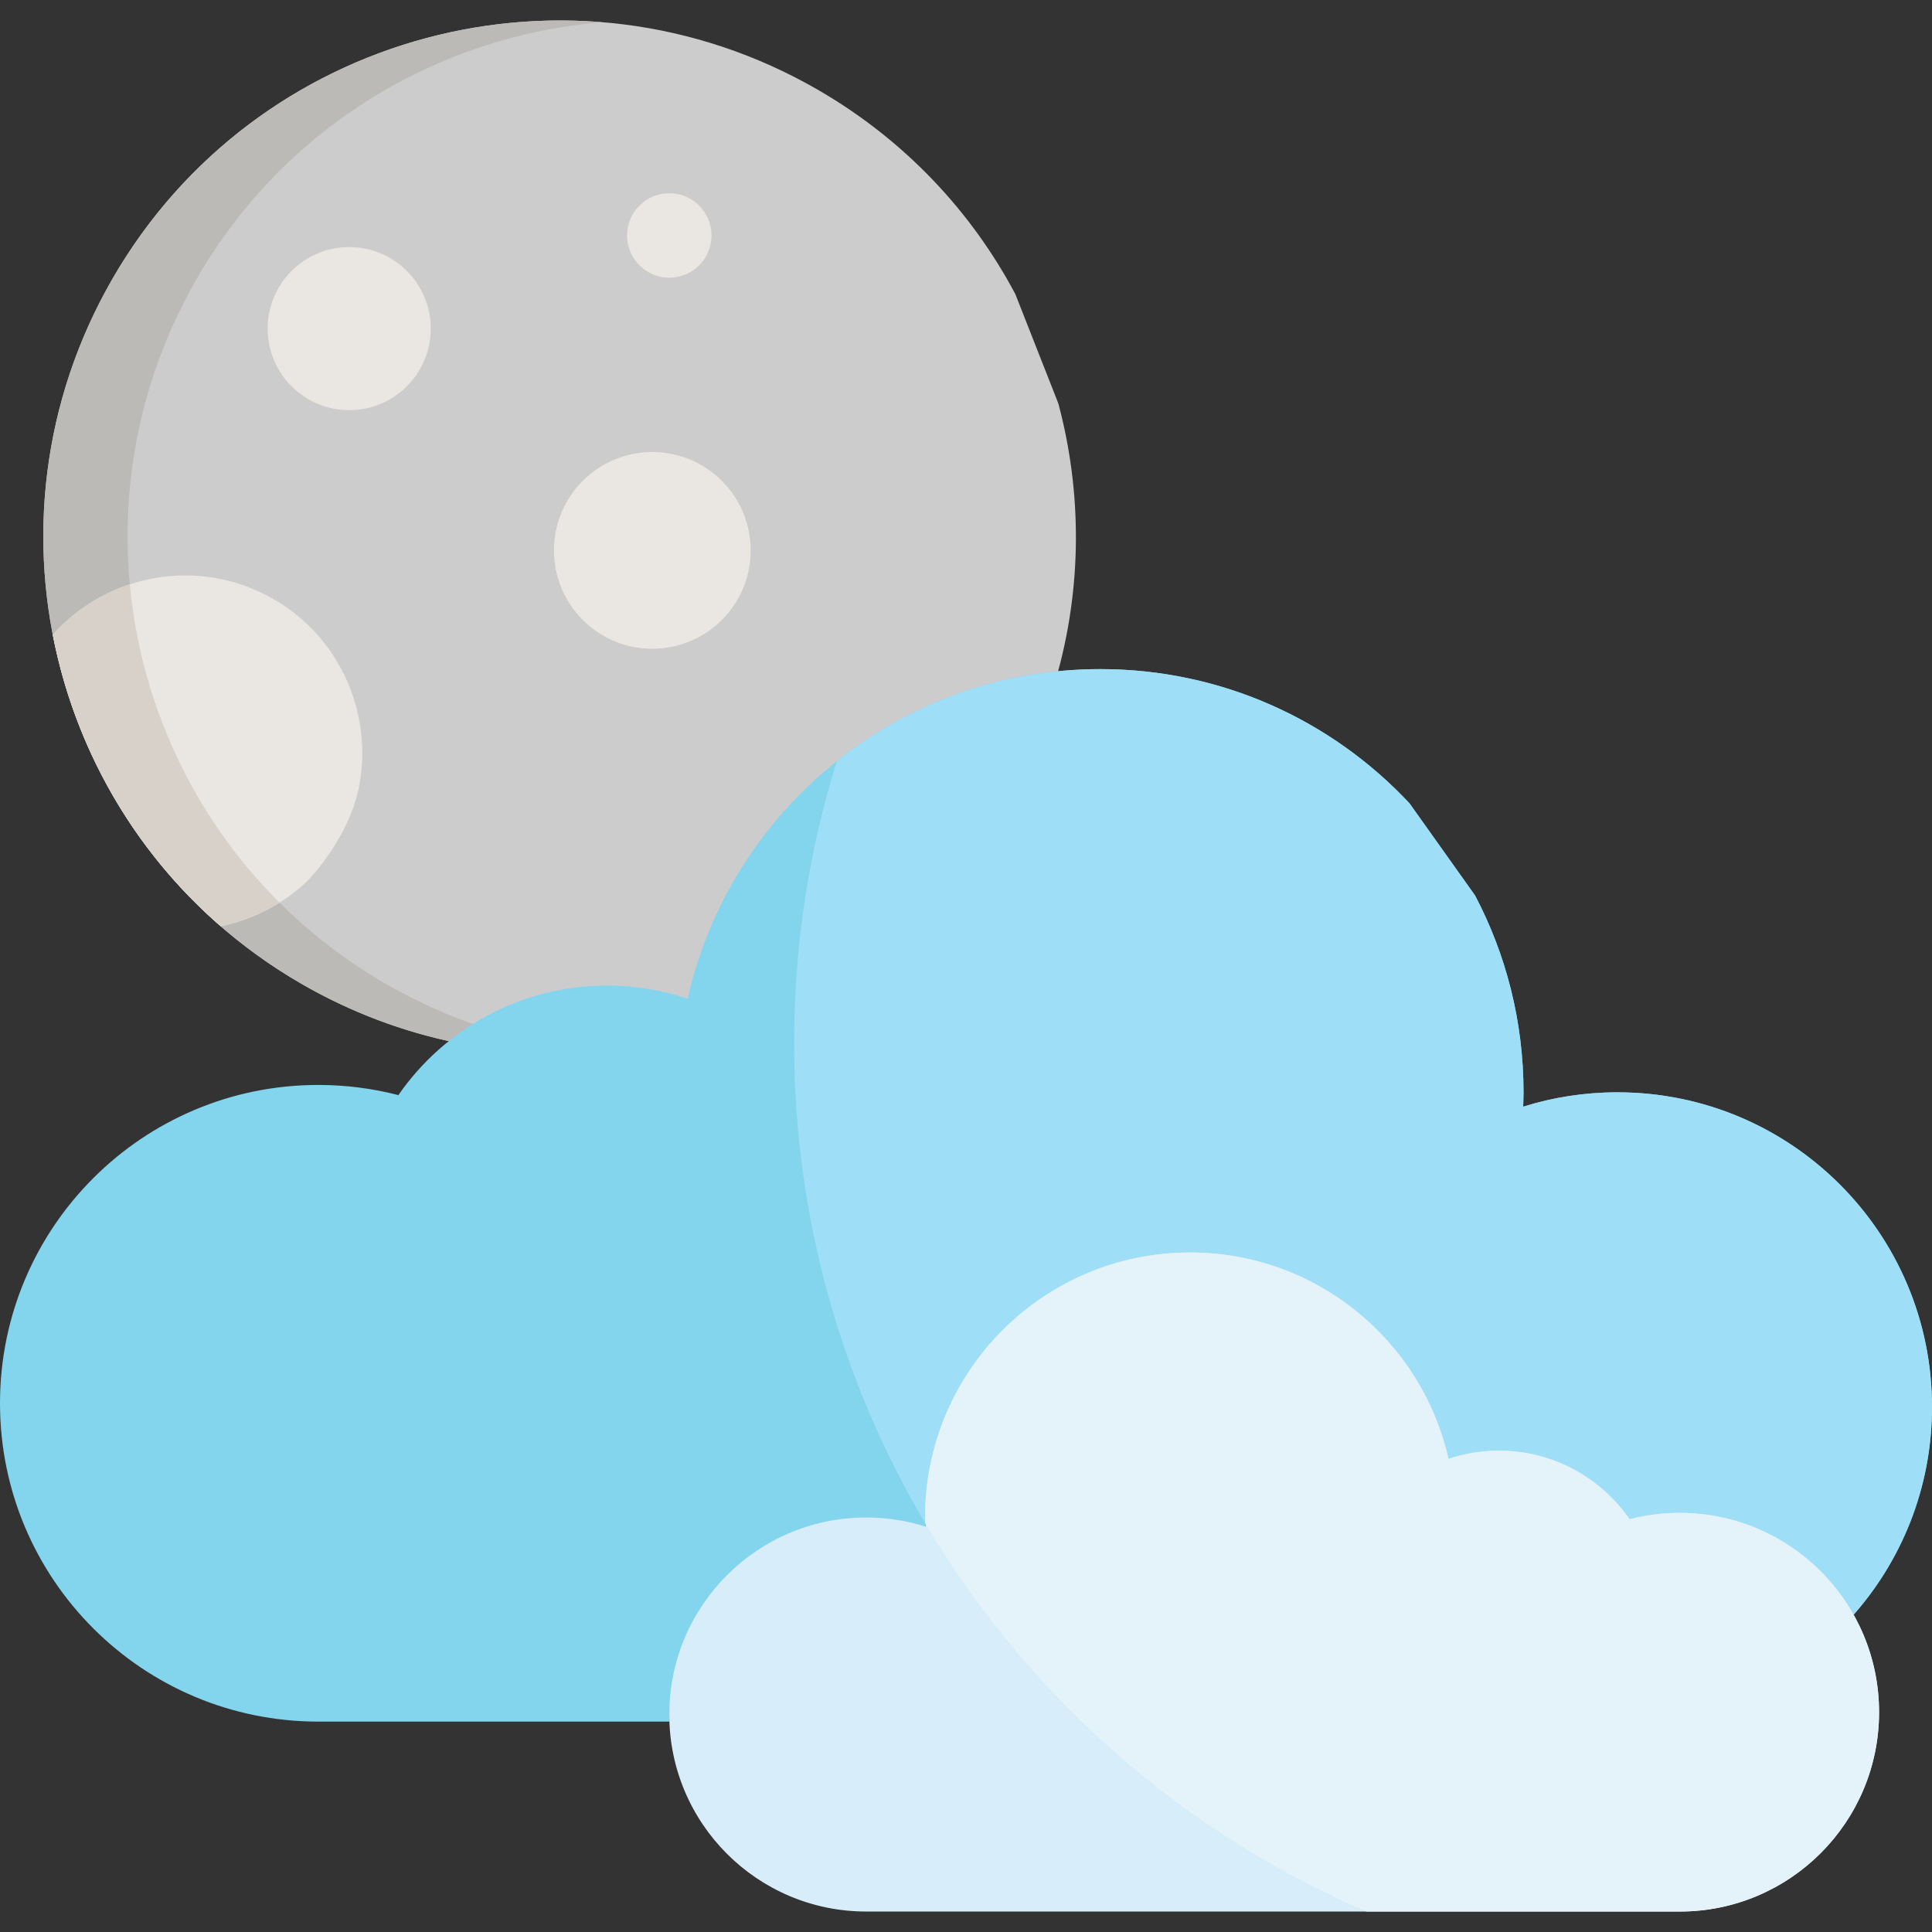
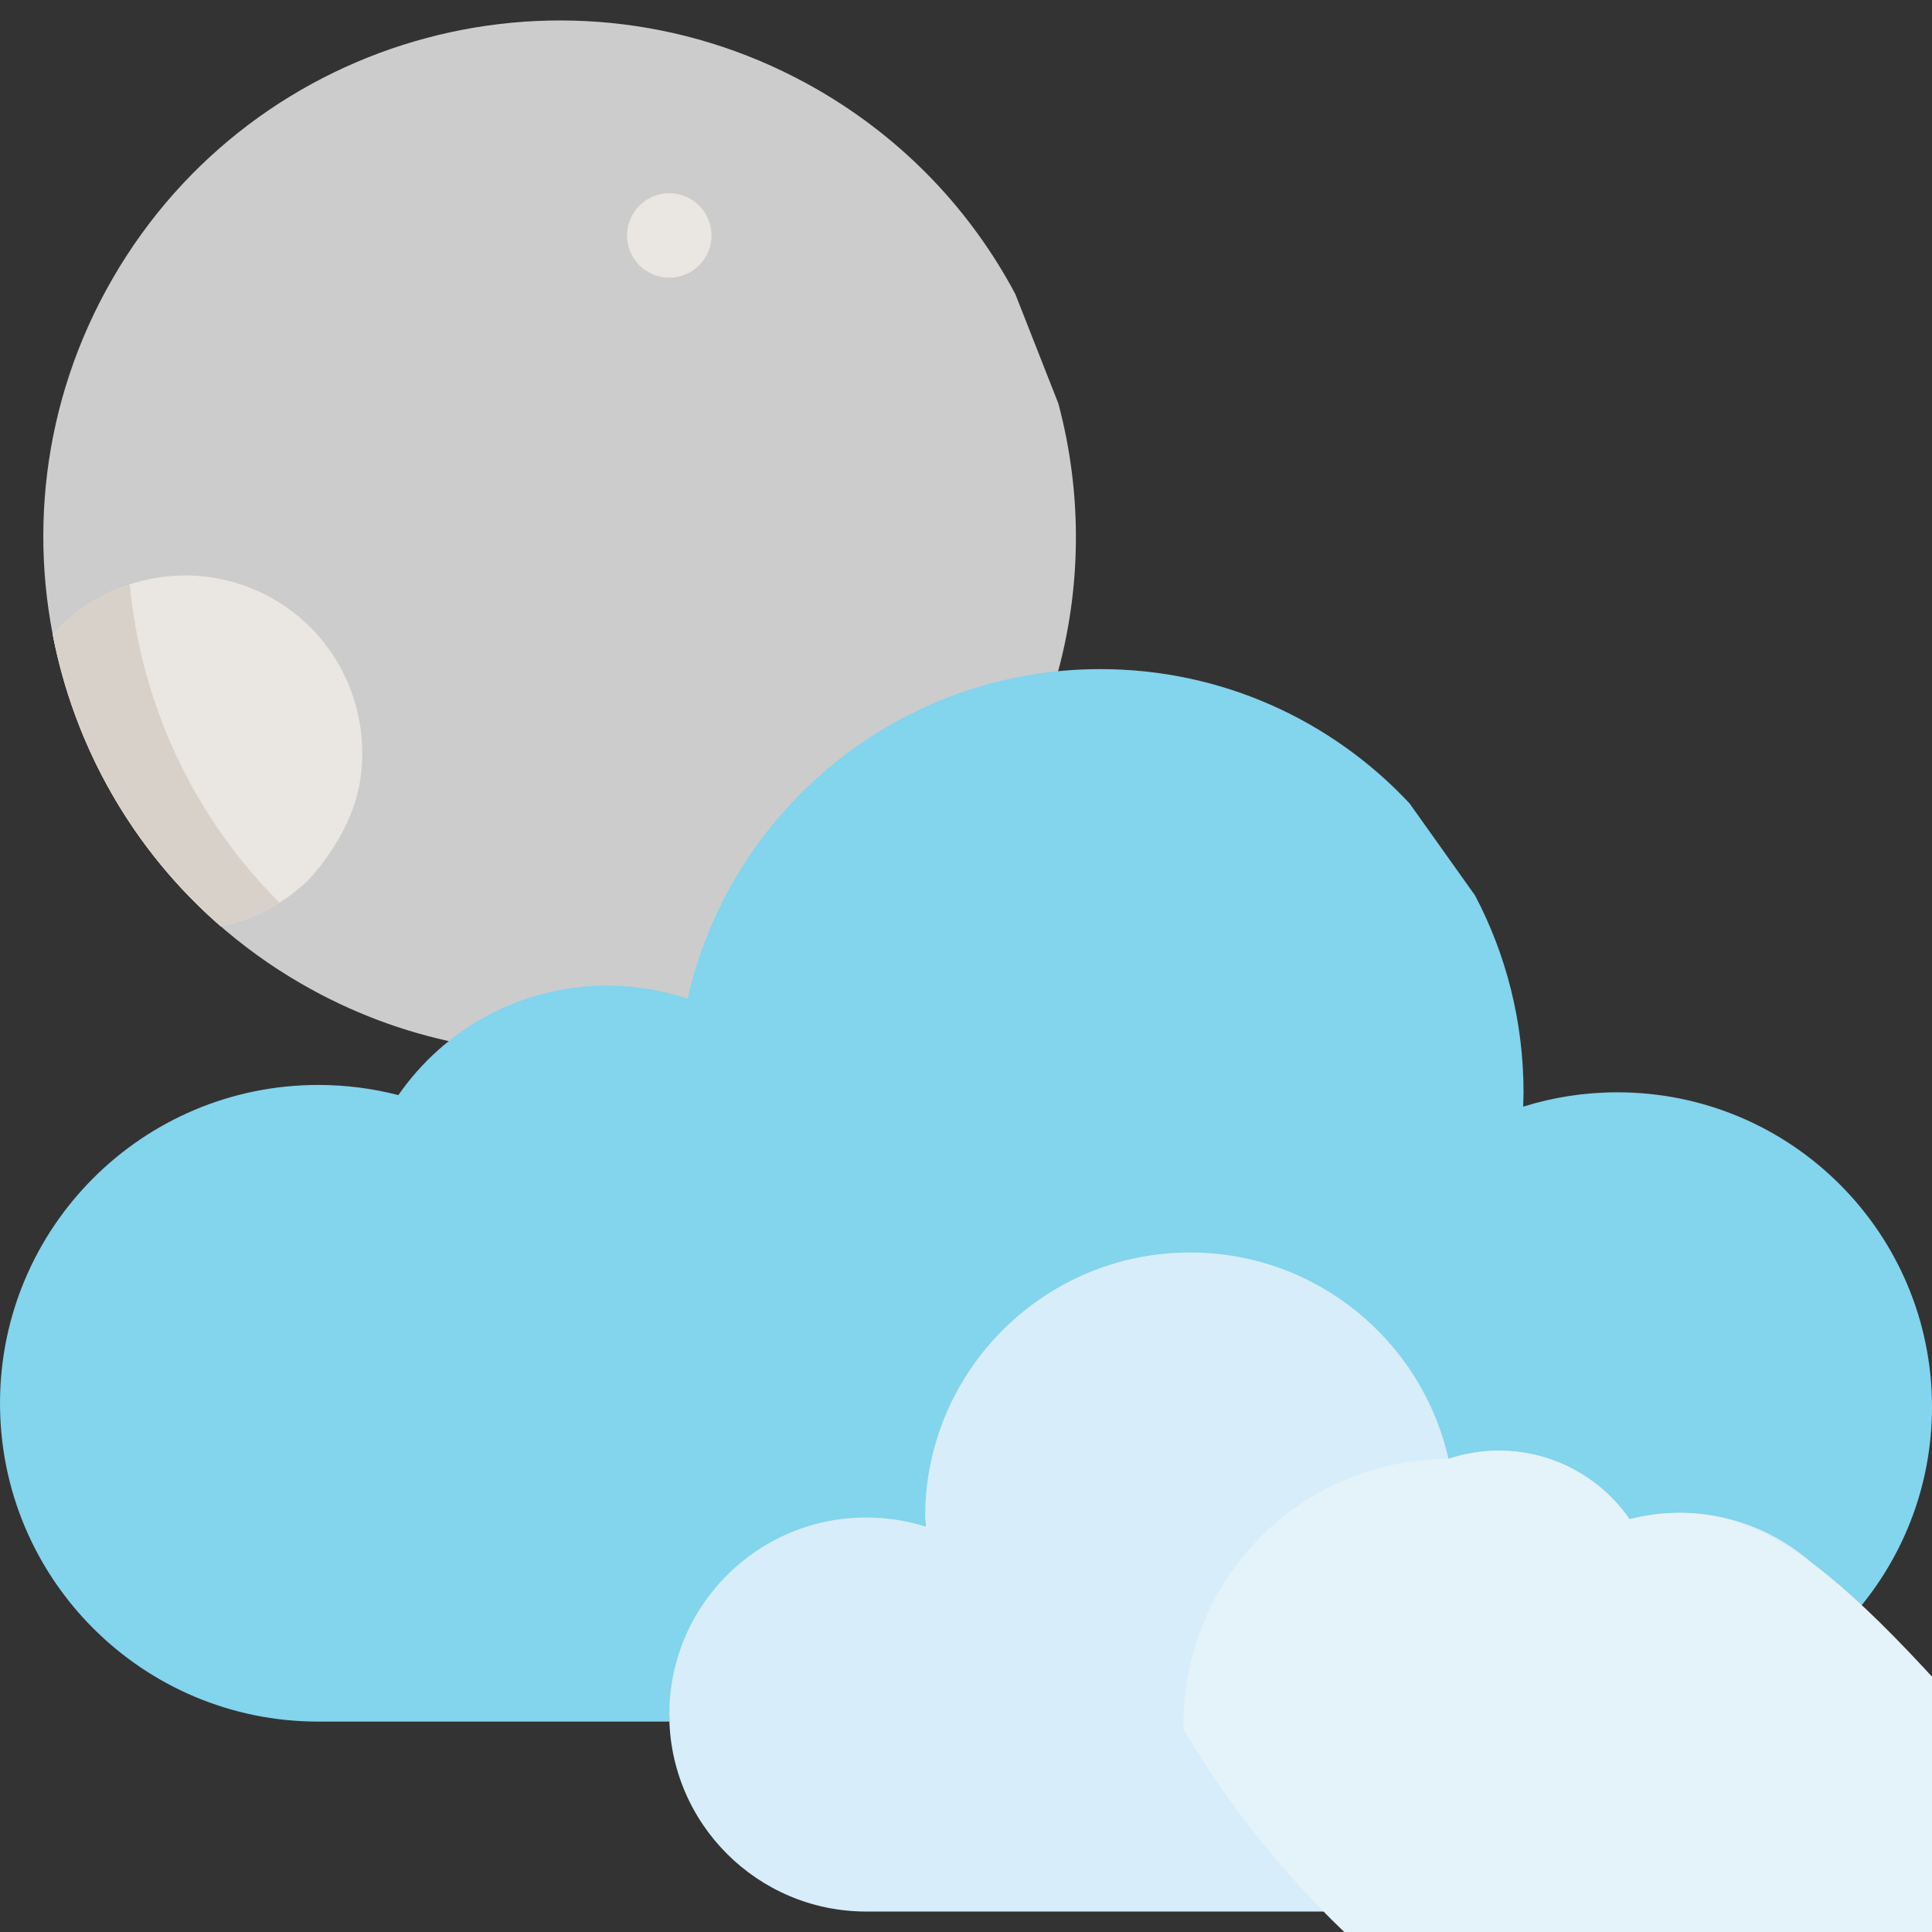
<svg xmlns="http://www.w3.org/2000/svg" version="1.1" id="Layer_1" x="0px" y="0px" viewBox="0 0 511.999 511.999" style="enable-background:new 0 0 511.999 511.999;" xml:space="preserve">
  <rect x="0" y="0" width="511.999" height="511.999" fill="#333333" stroke="none" />
  <path style="fill:#CCCCCC;" d="M269.08,77.951c-11.608-21.854-29.281-40.824-52.278-54.126  C151.396-14.002,67.71,8.352,29.881,73.754C-7.947,139.16,14.407,222.848,79.81,260.677c13.232,7.653,27.215,12.842,41.415,15.71  c11.125-8.147,24.839-12.962,39.687-12.962c7.456,0,14.617,1.231,21.319,3.467c10.451-46.253,49.466-81.654,97.537-86.698  c7.026-24.276,7.024-49.604,0.709-73.25" />
-   <path style="fill:#BCBAB7;" d="M102.141,260.677C36.737,222.848,14.384,139.16,52.21,73.754  C75.562,33.38,116.389,9.421,159.603,5.886C108.552,1.694,57.231,26.469,29.881,73.754C-7.947,139.16,14.407,222.848,79.81,260.677  c13.232,7.653,27.215,12.842,41.415,15.71c2.077-1.521,4.247-2.927,6.495-4.207C118.987,269.287,110.419,265.464,102.141,260.677z" />
  <g>
-     <circle style="fill:#EAE6E1;" cx="92.545" cy="87.082" r="21.61" />
-     <circle style="fill:#EAE6E1;" cx="172.87" cy="145.858" r="26.068" />
    <path style="fill:#EAE6E1;" d="M95.365,207.345c3.177-19.059-5.567-38.91-23.398-48.876c-19.592-10.953-43.647-6.354-57.974,9.75   c5.707,29.435,21.002,56.848,44.483,77.242c8.574-1.76,16.625-5.89,23.097-12.101C81.573,233.36,92.943,221.886,95.365,207.345z" />
  </g>
  <path style="fill:#D8D1CA;" d="M74.07,239.197c-22.989-22.869-36.734-52.918-39.668-84.334c-7.724,2.537-14.811,7.063-20.409,13.357  c0.71,3.662,1.569,7.293,2.575,10.882c0.009,0.033,0.018,0.068,0.027,0.1c3.53,12.586,8.854,24.669,15.849,35.831  c0.022,0.033,0.044,0.068,0.064,0.1c2.976,4.738,6.255,9.309,9.828,13.684c0.052,0.066,0.106,0.131,0.16,0.196  c1.162,1.419,2.356,2.816,3.581,4.192c0.058,0.066,0.116,0.128,0.173,0.193c2.468,2.764,5.06,5.436,7.772,8.012  c0.08,0.075,0.16,0.153,0.238,0.228c1.313,1.239,2.654,2.453,4.021,3.646c0.068,0.059,0.136,0.117,0.204,0.177  C63.991,244.327,69.275,242.207,74.07,239.197z" />
  <circle style="fill:#EAE6E1;" cx="177.368" cy="62.401" r="11.195" />
  <path style="fill:#83D4ED;" d="M373.538,212.897c-20.47-21.893-49.607-35.578-81.941-35.578c-53.41,0-98.068,37.345-109.365,87.34  c-6.701-2.236-13.863-3.467-21.318-3.467c-22.945,0-43.194,11.49-55.339,29.022c-6.78-1.751-13.888-2.692-21.216-2.692  C37.768,287.521,0,325.29,0,371.88c0,46.588,37.768,84.361,84.359,84.361h93.009c0.196-28.675,23.492-51.859,52.206-51.859  c5.446,0,10.699,0.835,15.635,2.382c-0.026-0.79-0.061-1.582-0.061-2.382c0-38.787,31.444-70.23,70.228-70.23  c33.443,0,61.411,23.387,68.484,54.691c4.197-1.401,8.68-2.17,13.348-2.17c14.368,0,27.049,7.194,34.653,18.175  c4.245-1.098,8.698-1.688,13.287-1.688c19.231,0,36.055,10.279,45.296,25.637c13.394-14.793,21.556-34.414,21.556-55.94  c0-46.056-37.332-83.384-83.384-83.384c-8.696,0-17.08,1.333-24.961,3.803c0.039-1.263,0.094-2.529,0.094-3.803  c0-18.832-4.641-36.58-12.842-52.163" />
-   <path style="fill:#9FDEF7;" d="M428.616,289.475c-8.696,0-17.08,1.333-24.961,3.803c0.039-1.263,0.094-2.529,0.094-3.803  c0-18.832-4.641-36.58-12.842-52.163l-17.368-24.414c-20.47-21.893-49.607-35.578-81.941-35.578  c-26.415,0-50.68,9.145-69.835,24.427c-7.353,23.574-11.317,48.645-11.317,74.642c0,46.464,12.671,89.963,34.72,127.257  c0.4-38.445,31.675-69.49,70.21-69.49c33.443,0,61.411,23.387,68.484,54.691c4.197-1.401,8.68-2.17,13.348-2.17  c14.368,0,27.049,7.194,34.653,18.175c4.245-1.098,8.698-1.688,13.287-1.688c19.231,0,36.055,10.279,45.296,25.637  c13.394-14.793,21.556-34.414,21.556-55.94C512,326.803,474.667,289.475,428.616,289.475z" />
  <path style="fill:#D7EDF9;" d="M385.903,506.577H229.575c-28.835,0-52.21-23.376-52.21-52.21c0-28.842,23.376-52.216,52.21-52.216  c5.446,0,10.699,0.835,15.635,2.382c-0.026-0.79-0.061-1.582-0.061-2.382c0-38.787,31.444-70.23,70.228-70.23  c33.443,0,61.411,23.387,68.484,54.691c4.197-1.401,8.68-2.17,13.348-2.17c14.368,0,27.049,7.194,34.653,18.175  c4.245-1.098,8.698-1.688,13.287-1.688c29.175,0,52.825,23.65,52.825,52.823c0,29.173-23.65,52.824-52.825,52.824h-30.23" />
-   <path style="fill:#E4F2F9;" d="M445.148,400.93c-4.589,0-9.043,0.588-13.287,1.688c-7.604-10.982-20.285-18.175-34.653-18.175  c-4.668,0-9.151,0.769-13.348,2.17c-7.074-31.305-35.042-54.691-68.484-54.691c-38.784,0-70.228,31.443-70.228,70.23  c0,0.512,0.022,1.019,0.039,1.526c26.948,45.559,67.913,81.84,116.967,102.9h23.748h29.015h30.23  c29.175,0,52.825-23.651,52.825-52.824C497.973,424.579,474.323,400.93,445.148,400.93z" />
+   <path style="fill:#E4F2F9;" d="M445.148,400.93c-4.589,0-9.043,0.588-13.287,1.688c-7.604-10.982-20.285-18.175-34.653-18.175  c-4.668,0-9.151,0.769-13.348,2.17c-38.784,0-70.228,31.443-70.228,70.23  c0,0.512,0.022,1.019,0.039,1.526c26.948,45.559,67.913,81.84,116.967,102.9h23.748h29.015h30.23  c29.175,0,52.825-23.651,52.825-52.824C497.973,424.579,474.323,400.93,445.148,400.93z" />
  <g>
</g>
  <g>
</g>
  <g>
</g>
  <g>
</g>
  <g>
</g>
  <g>
</g>
  <g>
</g>
  <g>
</g>
  <g>
</g>
  <g>
</g>
  <g>
</g>
  <g>
</g>
  <g>
</g>
  <g>
</g>
  <g>
</g>
</svg>